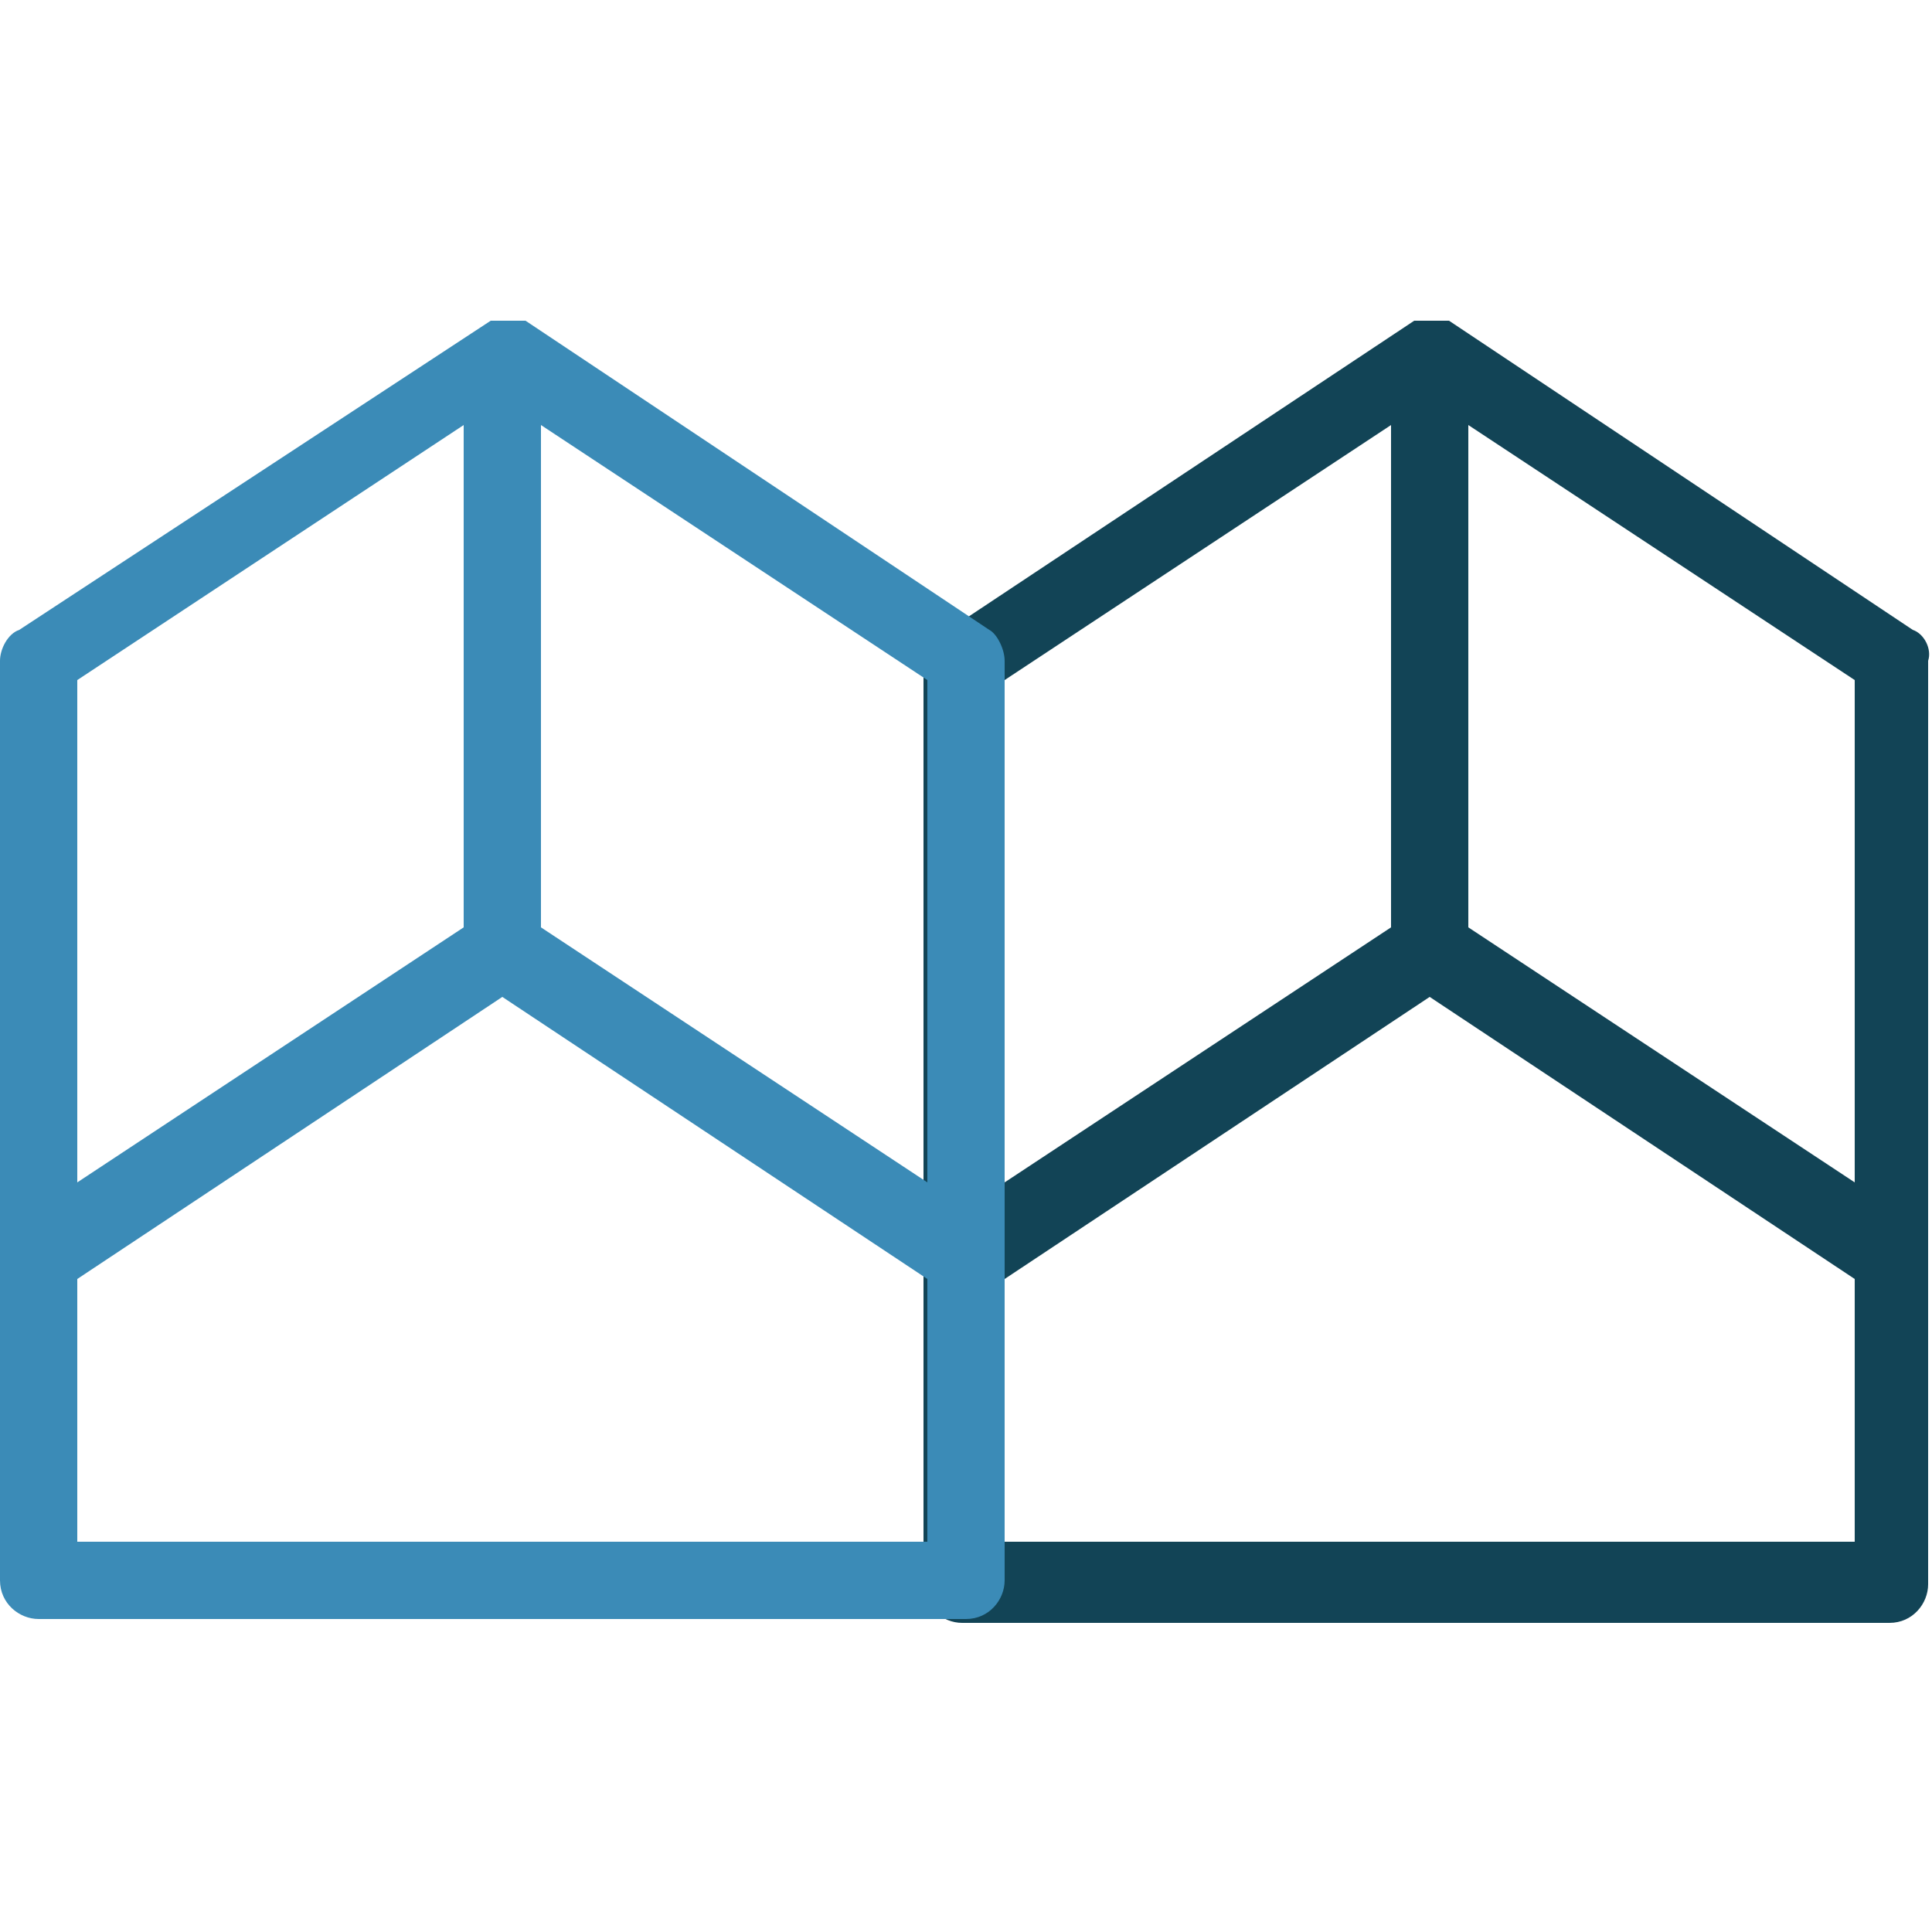
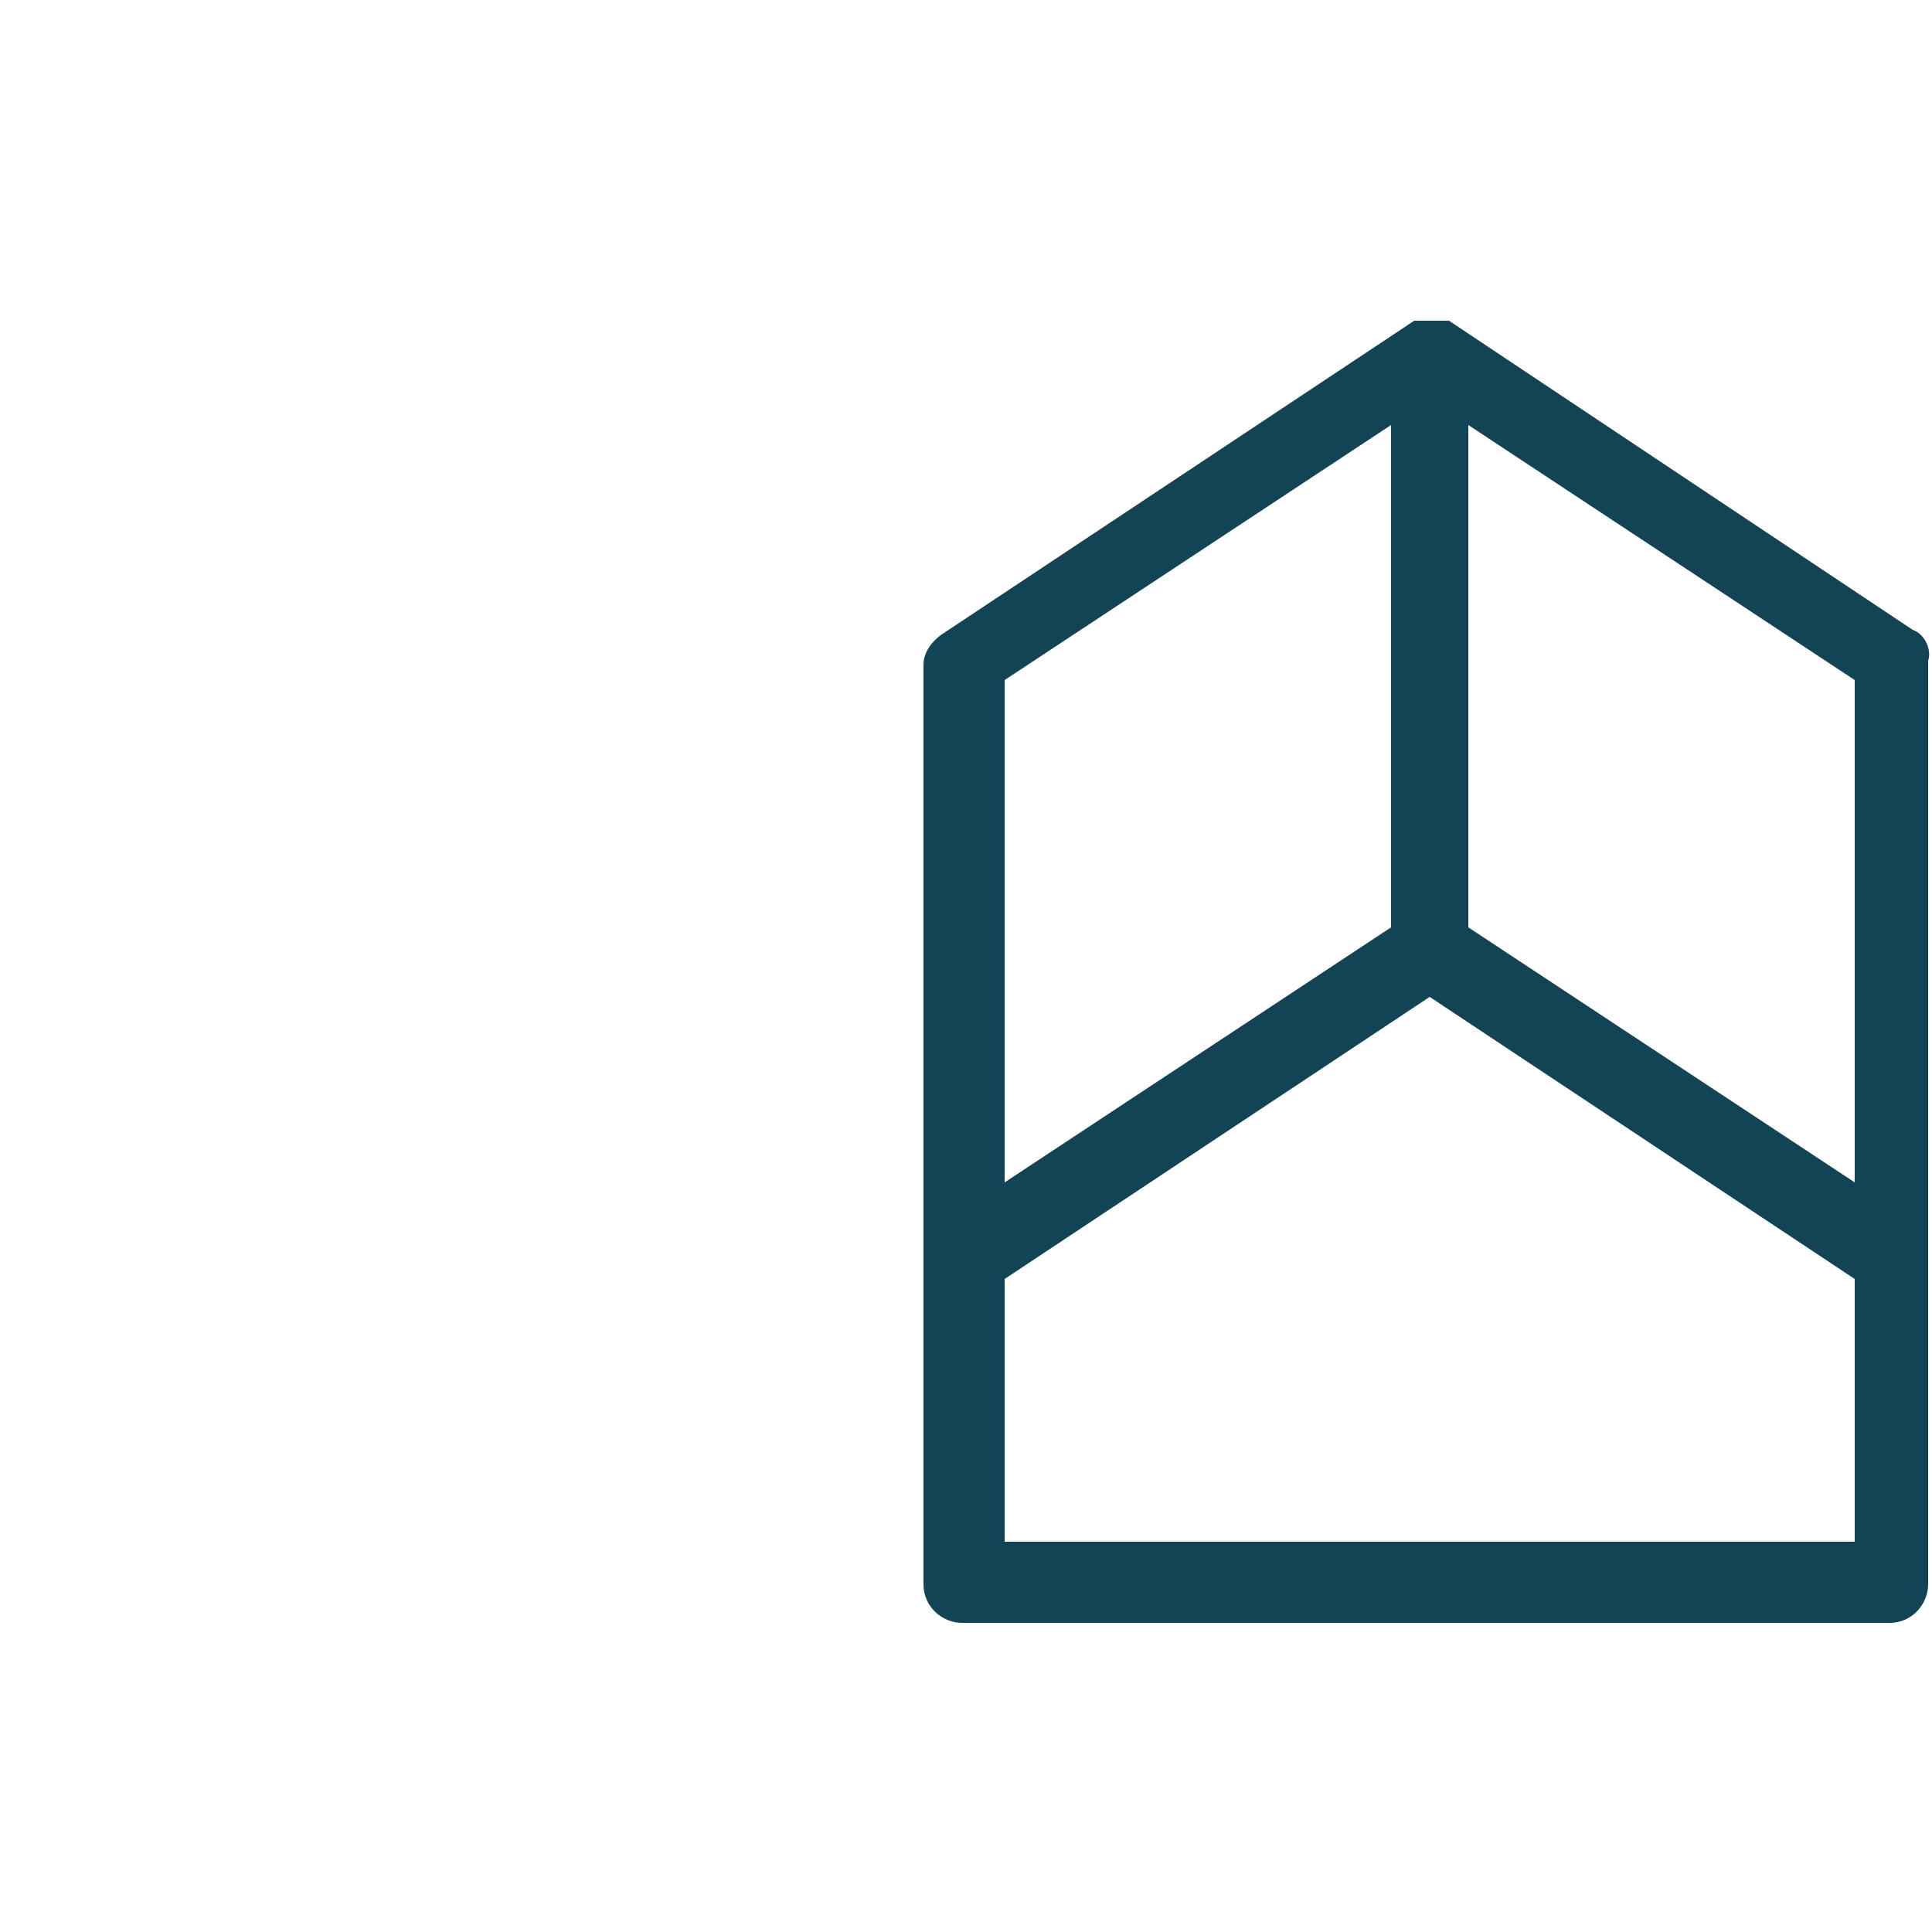
<svg xmlns="http://www.w3.org/2000/svg" version="1.1" id="Capa_1" x="0px" y="0px" viewBox="0 0 50 50" style="enable-background:new 0 0 50 50;" xml:space="preserve">
  <style type="text/css">
	.st0{fill:#3B8BB7;}
	.st1{fill:#124456;}
</style>
  <g>
    <path class="st0" d="M128.1-127.3l-23-15.4c0,0-0.1,0-0.1,0l-0.1-0.1c0,0-0.1,0-0.1-0.1c-0.1,0-0.2-0.1-0.3-0.1c-0.1,0-0.2,0-0.2,0   c-0.2,0-0.4,0-0.5,0c-0.1,0-0.2,0-0.2,0c-0.1,0-0.2,0.1-0.3,0.1l-23.4,15.6c-0.5,0.4-0.9,1-0.9,1.6V-97l0,0c0,0,0,0,0,0   c0,1.3,1.1,2.4,2.5,2.4c0.5,0,1-0.2,1.4-0.5l0,0l21.1-14.1L125.1-95l0,0c0.4,0.3,0.9,0.5,1.4,0.5c1.3,0,2.4-1,2.5-2.3l0,0v-28.8   C129-126.3,128.7-126.9,128.1-127.3z M102-112.5L82.9-99.7v-24.9l19.1-12.8V-112.5z M105.9-137.4l19.1,12.8v24.9l-19.1-12.8V-137.4   z" />
  </g>
  <rect x="12.1" y="-87.2" class="st0" width="29.6" height="25.4" />
  <g>
    <path class="st1" d="M49.5,16.3l-12-8c0,0,0,0,0,0l-0.1,0c0,0,0,0-0.1,0c0,0-0.1,0-0.1,0c0,0-0.1,0-0.1,0c-0.1,0-0.2,0-0.3,0   c0,0-0.1,0-0.1,0c0,0-0.1,0-0.1,0l-12.2,8.1c-0.3,0.2-0.5,0.5-0.5,0.8v23.8c0,0.6,0.5,1,1,1h24c0.6,0,1-0.5,1-1V17.1   C50,16.8,49.8,16.4,49.5,16.3z M26,30.6v-13L36,11v13L26,30.6z M48,33.1v6.8H26v-6.8l11-7.3L48,33.1z M48,17.6v13L38,24V11L48,17.6   z M36.7,8.4L36.7,8.4L36.7,8.4L36.7,8.4z" />
-     <path class="st0" d="M25.6,16.3l-12-8c0,0,0,0,0,0l-0.1,0c0,0,0,0-0.1,0c0,0-0.1,0-0.1,0c0,0-0.1,0-0.1,0c-0.1,0-0.2,0-0.3,0   c0,0-0.1,0-0.1,0c0,0-0.1,0-0.1,0L0.5,16.3C0.2,16.4,0,16.8,0,17.1v23.8c0,0.6,0.5,1,1,1h24c0.6,0,1-0.5,1-1V17.1   C26,16.8,25.8,16.4,25.6,16.3z M2,30.6v-13L12,11v13L2,30.6z M24,33.1v6.8H2v-6.8l11-7.3L24,33.1z M24,17.6v13L14,24V11L24,17.6z    M12.7,8.4L12.7,8.4L12.7,8.4L12.7,8.4z" />
  </g>
  <g>
    <path class="st1" d="M93-71.7L75.3-83.5c0,0-0.1,0,0,0l-0.1-0.1c0,0-0.1,0-0.1,0c-0.1,0-0.1-0.1-0.2-0.1c-0.1,0-0.1,0-0.2,0   c-0.1,0-0.1,0-0.2,0c-0.1,0-0.1,0-0.2,0c-0.1,0-0.1,0-0.2,0c-0.1,0-0.1,0-0.2,0.1L72.9-83v3.6v19.1v3.6l1.5-1l0,0l16.2,10.8v10.1   H74.4h-1.5v3h1.5h17.7c0.8,0,1.5-0.7,1.5-1.5v-35.2C93.6-70.9,93.4-71.4,93-71.7z M90.6-50.5l-14.7-9.8v-19.1l14.7,9.8V-50.5z" />
-     <path class="st0" d="M58.2-36.8v-10.1l14.7-9.8v-3.6l-14.7,9.8v-19.1l14.7-9.8V-83l-17,11.4c-0.4,0.3-0.7,0.7-0.7,1.3v35.2   c0,0.8,0.7,1.5,1.5,1.5h16.2v-3H58.2z" />
  </g>
  <g>
    <path class="st1" d="M-2.2-63.5l-23-15.4c0,0-0.1,0-0.1,0l-0.1-0.1c0,0-0.1,0-0.1-0.1c-0.1,0-0.2-0.1-0.3-0.1c-0.1,0-0.2,0-0.2,0   c-0.1,0-0.2,0-0.3,0c-0.1,0-0.2,0-0.3,0c-0.1,0-0.2,0-0.2,0c-0.1,0-0.2,0.1-0.3,0.1l-1.2,0.8v4.7v24.9v4.7l2-1.3l0,0l21.1,14.1   c0.4,0.3,0.9,0.5,1.4,0.5c1.3,0,2.4-1,2.5-2.3v-28.8C-1.3-62.6-1.6-63.2-2.2-63.5z M-5.2-35.9l-19.1-12.8v-24.9l19.1,12.8V-35.9z" />
-     <path class="st0" d="M-47.4-35.9v-24.9l19.1-12.8v-4.7l-22.2,14.8c-0.5,0.4-0.9,1-0.9,1.6v28.7l0,0c0,0,0,0,0,0   c0,1.3,1.1,2.4,2.5,2.4c0.5,0,1-0.2,1.4-0.5L-28.3-44v-4.7L-47.4-35.9z" />
  </g>
</svg>